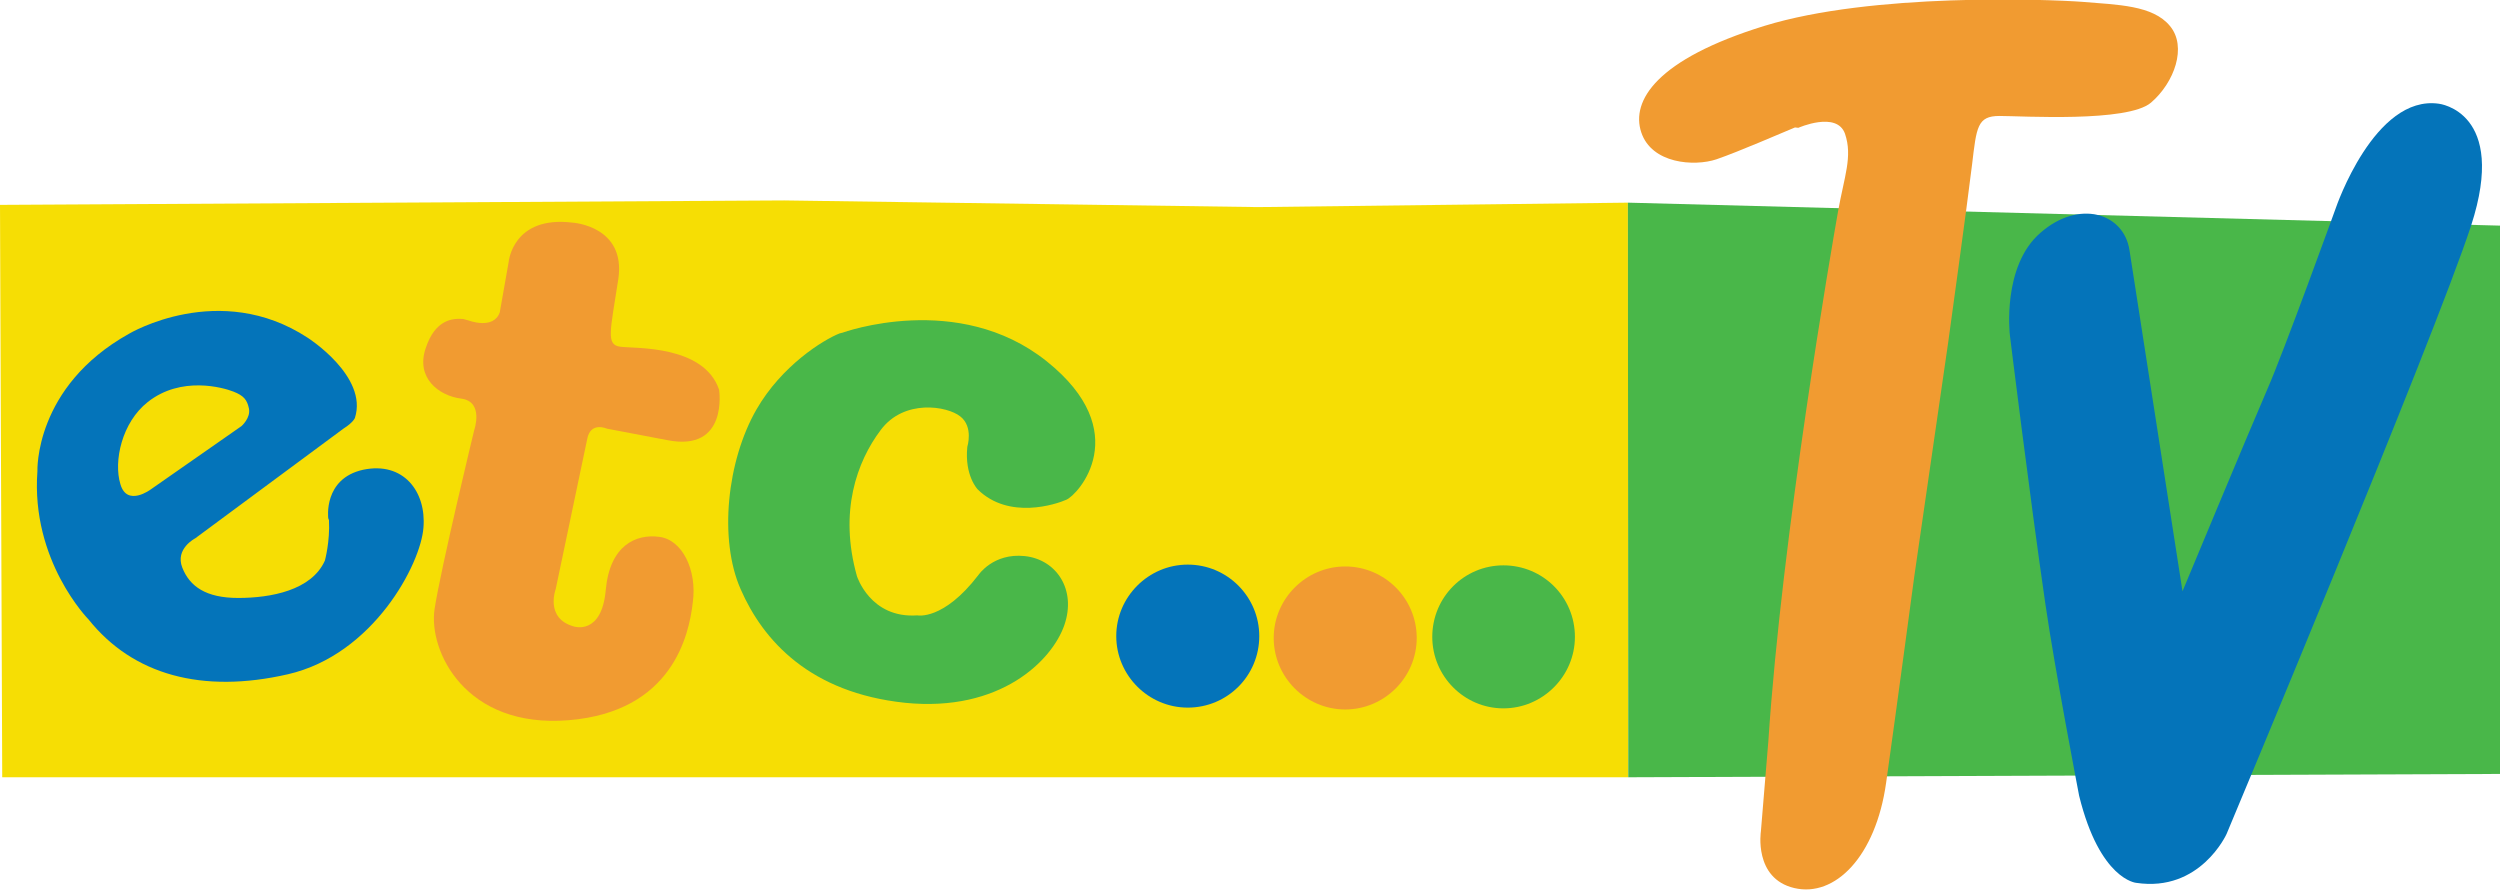
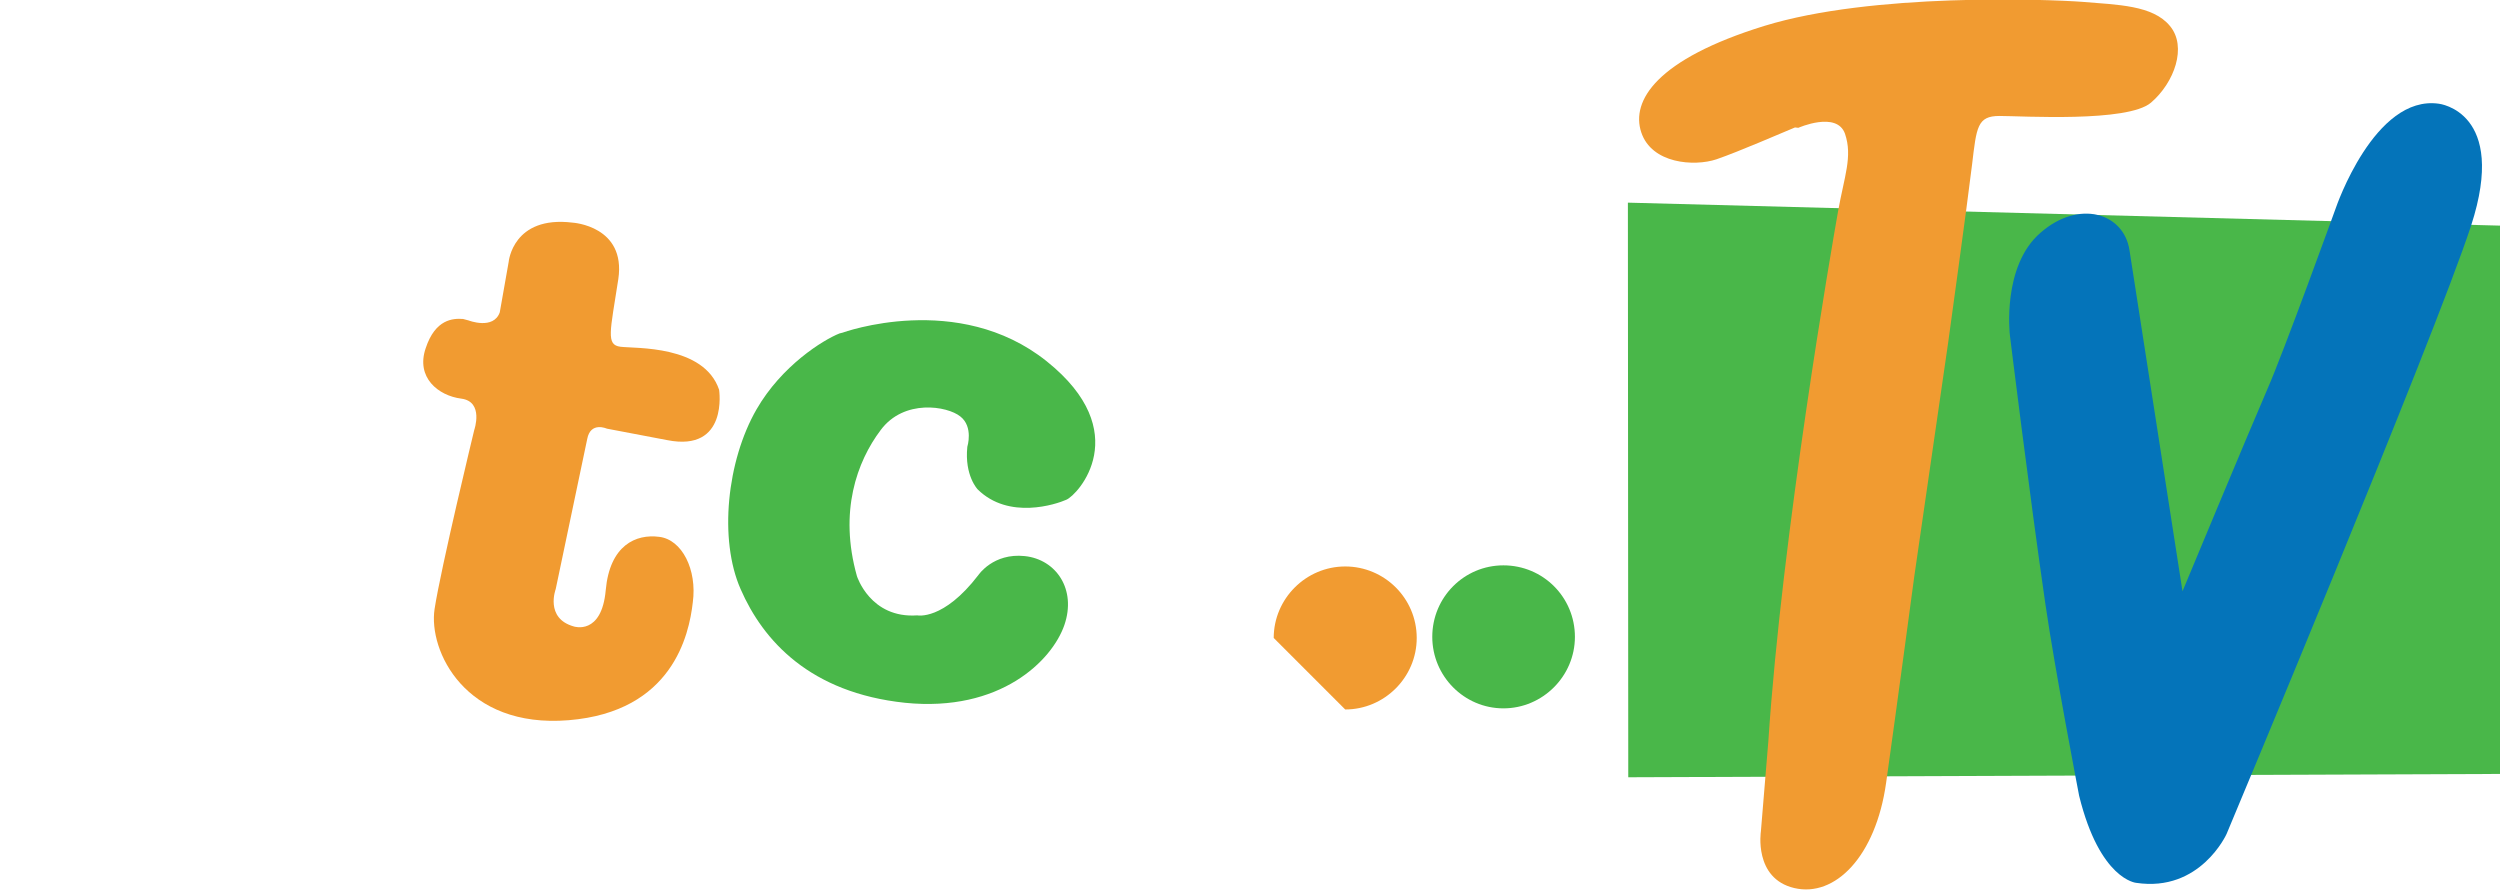
<svg xmlns="http://www.w3.org/2000/svg" version="1.1" id="Capa_1" x="0px" y="0px" viewBox="0 0 674.8 240.2" style="enable-background:new 0 0 674.8 240.2;" xml:space="preserve">
  <style type="text/css">
	.st0{fill:#F6DE04;}
	.st1{fill:#0474BA;}
	.st2{fill:#F19B31;}
	.st3{fill:#49B749;}
</style>
-   <polygon class="st0" points="339.5,55.9 439.4,54.7 439.5,209.8 0.6,209.8 0,55.3 211.7,54.1 " />
-   <path class="st1" d="M88.6,139.9c0,0-1.4-10.7,9.4-13.1c10.9-2.3,17.1,5.9,16.3,15.6c-0.7,9.8-13.5,34.3-36.6,39.6  c-23.1,5.3-41.8,0.2-53.8-14.8c0,0-15.6-15.8-13.8-40c0,0-0.9-22.8,24.7-37.1c0,0,24.4-14.6,48.3,1.1c0,0,16.3,10.4,12.7,21.6  c0,0-0.4,1.2-3.1,2.9l-40,29.6c0,0-5.5,2.8-3.5,7.9c2,5.1,6.4,8.2,15.1,8.2c8.7,0,19.8-2,23.4-10.1c0,0,1.4-5.1,1.1-10.9L88.6,139.9  z M40.7,132.1L65.2,115c0,0,2.5-2.2,2-4.7c-0.5-2.4-1.4-3.5-4.2-4.6c-2.8-1.1-14.1-4.3-23.1,2.8c-7,5.5-9.3,16-7.4,22.2  C34.3,136.9,40.7,132.1,40.7,132.1" />
  <path class="st2" d="M126.5,86.5c0,0,6.7,2.6,8.4-2.2l2.4-13.6c0,0,1.1-12.6,17.3-10.6c0,0,14.4,0.9,12.3,15.2  c-2.2,14.3-3.4,17.8,0.6,18.3c4,0.5,22.5-0.5,26.6,11.6c0,0,2.6,16.9-14,13.6l-16.3-3.1c0,0-4.4-2-5.3,2.8l-8.5,40.5  c0,0-3,7.9,4.9,10.1c0,0,7.5,2.5,8.6-9.8c1.1-12.2,8.2-15.2,14.4-14.4c6.2,0.7,10.3,8.9,9.1,17.7c-1,8.8-5.5,29.5-33.5,31.8  c-28,2.3-37.9-18.8-36.2-30c1.7-11.1,10.7-48.3,10.7-48.3s2.7-7.7-3.5-8.5c-6.2-0.8-12.3-5.7-9.6-13.6c2.6-7.9,7.4-8.1,10.1-7.9  L126.5,86.5z" />
  <path class="st3" d="M227.4,89.8c0,0,31.2-11.4,55.1,7.7c23.9,19.1,8.5,36.1,5.3,37.4c-2.7,1.2-15.5,5.5-23.9-2.8  c0,0-3.6-3.7-2.8-11.5c0,0,1.7-5.4-1.9-8.2c-3.5-2.8-15.2-4.8-21.5,3.7c-6.4,8.5-11.3,22-6.4,39.4c0,0,3.6,11.5,16.3,10.6  c0,0,7,1.5,16.5-10.9c0,0,4-6,12.5-5.1c8.5,0.9,14,9,10.7,18.6c-3.3,9.6-17.3,23.6-43,21C218.7,187,206,173,199.9,159  c-5.9-13.4-3.7-34.6,4.3-48.5c6.8-11.8,17.9-18.7,22.4-20.5L227.4,89.8z" />
-   <path class="st1" d="M301.3,171.7c0-10.6,8.7-19.3,19.3-19.3c10.7,0,19.3,8.7,19.3,19.3c0,10.7-8.6,19.3-19.3,19.3  C310,191,301.3,182.3,301.3,171.7" />
-   <path class="st2" d="M343.8,172.2c0-10.6,8.7-19.3,19.3-19.3c10.6,0,19.3,8.6,19.3,19.3c0,10.6-8.7,19.3-19.3,19.3  C352.5,191.5,343.8,182.8,343.8,172.2" />
+   <path class="st2" d="M343.8,172.2c0-10.6,8.7-19.3,19.3-19.3c10.6,0,19.3,8.6,19.3,19.3c0,10.6-8.7,19.3-19.3,19.3  " />
  <path class="st3" d="M386.6,171.9c0-10.7,8.6-19.3,19.2-19.3c10.7,0,19.3,8.6,19.3,19.3c0,10.6-8.7,19.3-19.3,19.3  C395.2,191.2,386.6,182.5,386.6,171.9" />
  <polygon class="st3" points="674.8,60.9 439.4,54.7 439.5,209.8 674.8,208.9 " />
  <path class="st2" d="M485.4,34.5c0,0,10.4-4.6,12.6,1.6c2.1,6.2-0.2,11.5-1.9,21.1c-1.7,9.6-15.1,86.9-18.8,143l-2,24.2  c0,0-2,12.7,9,15.3c11,2.6,22-8.5,24.8-28.4c2.8-19.9,7.6-55.7,7.6-55.7l9.1-62.8c0,0,5.3-38.3,6.5-48.4c1.2-10.1,1.4-13.1,7.4-13.1  c6.1,0,34.6,1.8,40.9-3.6c6.3-5.4,9.8-15.1,5.1-20.7c-4.6-5.6-14.1-5.7-23.6-6.5c-9.5-0.7-56.7-2.5-85.9,6.5  c-29.1,9-36,20.2-33.2,28.7c2.8,8.5,14.3,9.3,20.3,7.3c6.1-2.1,17.8-7.2,21.2-8.6L485.4,34.5z" />
  <path class="st1" d="M542.5,90.4c0,0-2.2-18.6,8.3-27.6c10.3-9,22.5-5.4,24,4.8c1.6,10.2,14.3,92,14.3,92s18.4-44.2,22.8-54.3  c4.5-10.2,18.6-49.2,18.6-49.2s10.4-30.6,27.8-28.1c0,0,18.7,2.1,8.7,32.9c-10.1,30.8-66,164.2-66,164.2s-7.1,15.8-24.4,13.2  c0,0-9.8-0.8-15.4-23.5c0,0-6.5-33.8-9.1-51.7C547.8,133.5,542.5,90.4,542.5,90.4" />
</svg>